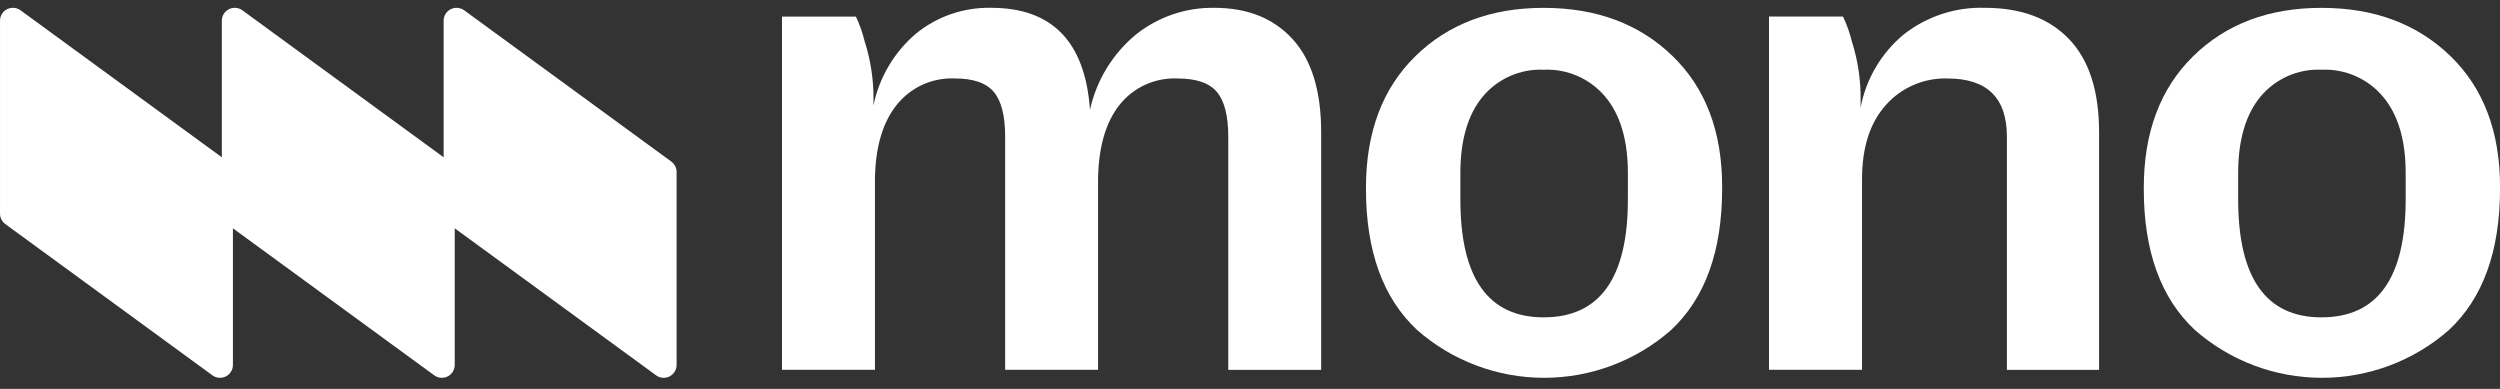
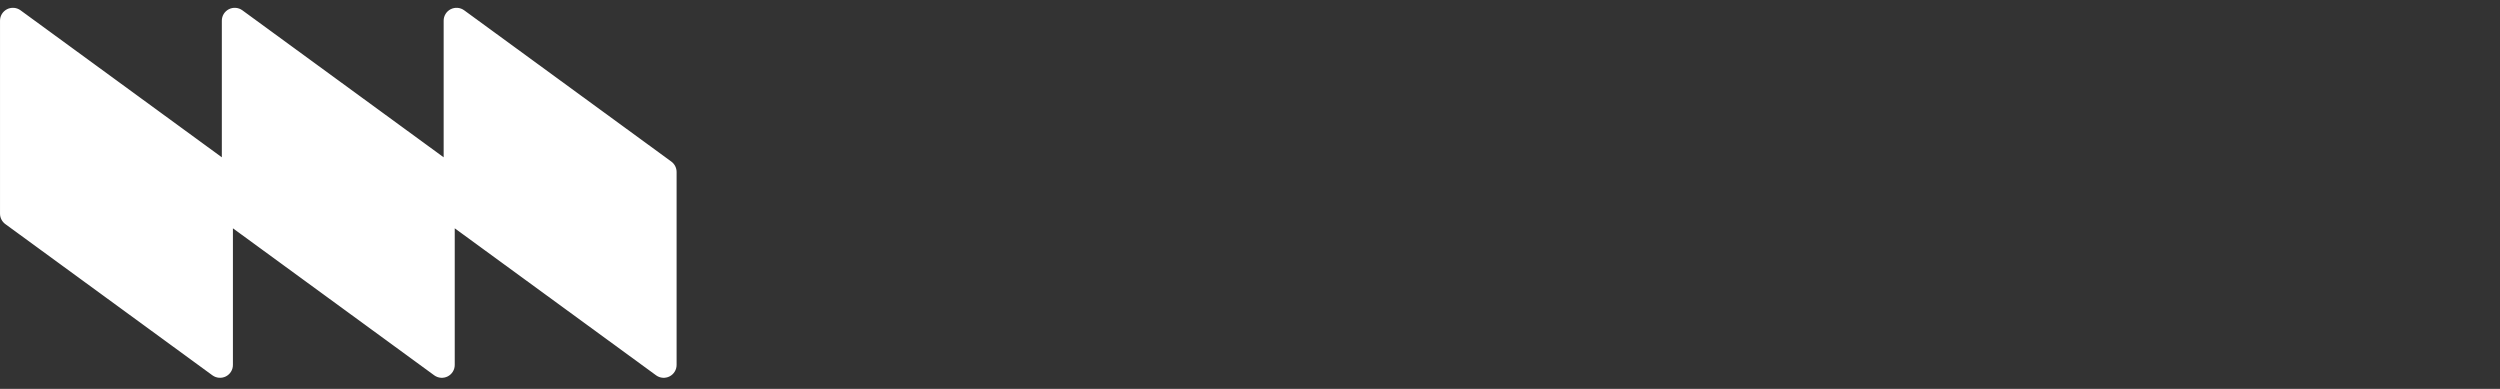
<svg xmlns="http://www.w3.org/2000/svg" width="180" height="28" viewBox="0 0 180 28" fill="none">
  <rect x="0" y="0" width="180" height="28" fill="#333333" stroke="none" />
  <g clip-path="url(#clip0_2289_19914)">
-     <path d="M87.434 0.563C85.389 0.53 83.396 1.207 81.798 2.478C80.113 3.866 78.945 5.777 78.48 7.905C78.129 3.011 75.759 0.563 71.37 0.563C69.396 0.518 67.471 1.179 65.945 2.425C64.378 3.761 63.303 5.579 62.891 7.591V7.224C62.909 5.783 62.694 4.349 62.255 2.976C62.107 2.361 61.895 1.764 61.623 1.193H56.303V26.626H62.996V12.885C63.031 10.577 63.557 8.794 64.576 7.536C65.071 6.918 65.707 6.425 66.43 6.097C67.152 5.769 67.943 5.615 68.736 5.647C70.07 5.647 71.01 5.97 71.554 6.618C72.099 7.266 72.371 8.341 72.371 9.843V26.626H79.06V12.889C79.095 10.581 79.613 8.798 80.614 7.54C81.111 6.917 81.75 6.421 82.478 6.092C83.206 5.764 84.002 5.613 84.8 5.651C86.135 5.651 87.074 5.974 87.618 6.622C88.163 7.27 88.435 8.345 88.435 9.847V26.63H95.124V9.531C95.126 6.559 94.441 4.321 93.069 2.818C91.698 1.315 89.819 0.563 87.434 0.563Z" fill="white" />
-     <path d="M111.147 0.566C107.355 0.564 104.274 1.725 101.904 4.049C99.534 6.374 98.35 9.529 98.35 13.515V13.62C98.352 18.095 99.582 21.477 102.04 23.767C104.563 25.98 107.81 27.201 111.173 27.202C114.536 27.203 117.784 25.983 120.308 23.771C122.766 21.482 123.995 18.082 123.995 13.571V13.467C123.997 9.481 122.805 6.335 120.417 4.027C118.03 1.72 114.94 0.566 111.147 0.566ZM117.208 14.353C117.207 20.016 115.188 22.848 111.151 22.848V22.85C107.145 22.85 105.144 20.018 105.147 14.354V12.466C105.147 10.089 105.683 8.254 106.753 6.96C107.285 6.32 107.959 5.811 108.722 5.475C109.485 5.138 110.317 4.982 111.151 5.02C111.988 4.983 112.823 5.139 113.591 5.476C114.358 5.812 115.037 6.32 115.575 6.96C116.664 8.256 117.208 10.091 117.208 12.466V14.353Z" fill="white" />
-     <path d="M142.917 0.563C140.802 0.495 138.732 1.173 137.071 2.477C135.451 3.821 134.352 5.684 133.964 7.747V7.223C133.984 5.783 133.77 4.348 133.331 2.975C133.182 2.361 132.969 1.763 132.695 1.192H127.368V26.626H134.067V12.888C134.066 10.616 134.637 8.841 135.779 7.565C136.333 6.939 137.02 6.442 137.79 6.112C138.559 5.781 139.393 5.623 140.231 5.651C143.075 5.651 144.497 7.05 144.497 9.847V26.63H151.134V9.53C151.134 6.558 150.415 4.321 148.974 2.818C147.533 1.315 145.514 0.563 142.917 0.563Z" fill="white" />
-     <path d="M176.421 4.027C174.033 1.72 170.944 0.566 167.152 0.566C163.359 0.564 160.278 1.725 157.908 4.049C155.538 6.374 154.353 9.529 154.353 13.515V13.62C154.353 18.095 155.583 21.477 158.04 23.767C160.566 25.981 163.813 27.202 167.178 27.202C170.542 27.202 173.791 25.981 176.316 23.767C178.774 21.478 180.003 18.078 180.003 13.567V13.463C180.003 9.48 178.809 6.335 176.421 4.027ZM173.209 14.353C173.208 20.016 171.189 22.848 167.152 22.848V22.85C163.149 22.85 161.148 20.018 161.148 14.354V12.466C161.149 10.089 161.685 8.254 162.754 6.96C163.287 6.32 163.96 5.811 164.724 5.475C165.487 5.138 166.318 4.982 167.152 5.02C167.989 4.983 168.825 5.139 169.591 5.476C170.359 5.812 171.037 6.32 171.576 6.96C172.665 8.256 173.209 10.091 173.209 12.466V14.353Z" fill="white" />
    <path d="M33.419 0.74C33.28 0.639 33.116 0.579 32.945 0.565C32.774 0.552 32.603 0.586 32.45 0.663C32.297 0.741 32.169 0.859 32.08 1.004C31.99 1.15 31.943 1.318 31.943 1.488V11.326L17.448 0.74C17.309 0.639 17.145 0.579 16.974 0.565C16.803 0.552 16.632 0.586 16.479 0.663C16.326 0.741 16.198 0.859 16.108 1.004C16.019 1.15 15.972 1.318 15.972 1.488V11.326L1.476 0.74C1.338 0.639 1.174 0.579 1.003 0.565C0.832 0.552 0.661 0.586 0.508 0.663C0.355 0.741 0.227 0.859 0.137 1.004C0.048 1.15 0.001 1.318 0.001 1.488V15.388C0.002 15.534 0.036 15.677 0.103 15.806C0.169 15.936 0.265 16.048 0.383 16.134L15.295 27.024C15.434 27.125 15.598 27.185 15.769 27.198C15.94 27.212 16.111 27.178 16.264 27.101C16.416 27.023 16.545 26.905 16.634 26.759C16.724 26.613 16.771 26.446 16.77 26.275V16.438L31.266 27.024C31.405 27.125 31.569 27.185 31.74 27.199C31.911 27.212 32.082 27.178 32.235 27.101C32.388 27.023 32.516 26.905 32.605 26.759C32.694 26.614 32.742 26.446 32.741 26.275V16.438L47.24 27.024C47.378 27.125 47.542 27.185 47.713 27.199C47.884 27.212 48.055 27.178 48.208 27.101C48.361 27.023 48.489 26.905 48.578 26.759C48.668 26.614 48.715 26.446 48.715 26.275V12.377C48.714 12.231 48.679 12.088 48.612 11.958C48.545 11.828 48.449 11.716 48.331 11.63L33.419 0.74Z" fill="white" />
  </g>
  <defs>
    <clipPath id="clip0_2289_19914">
      <rect width="180" height="26.883" fill="white" transform="translate(0 0.558)" />
    </clipPath>
  </defs>
</svg>